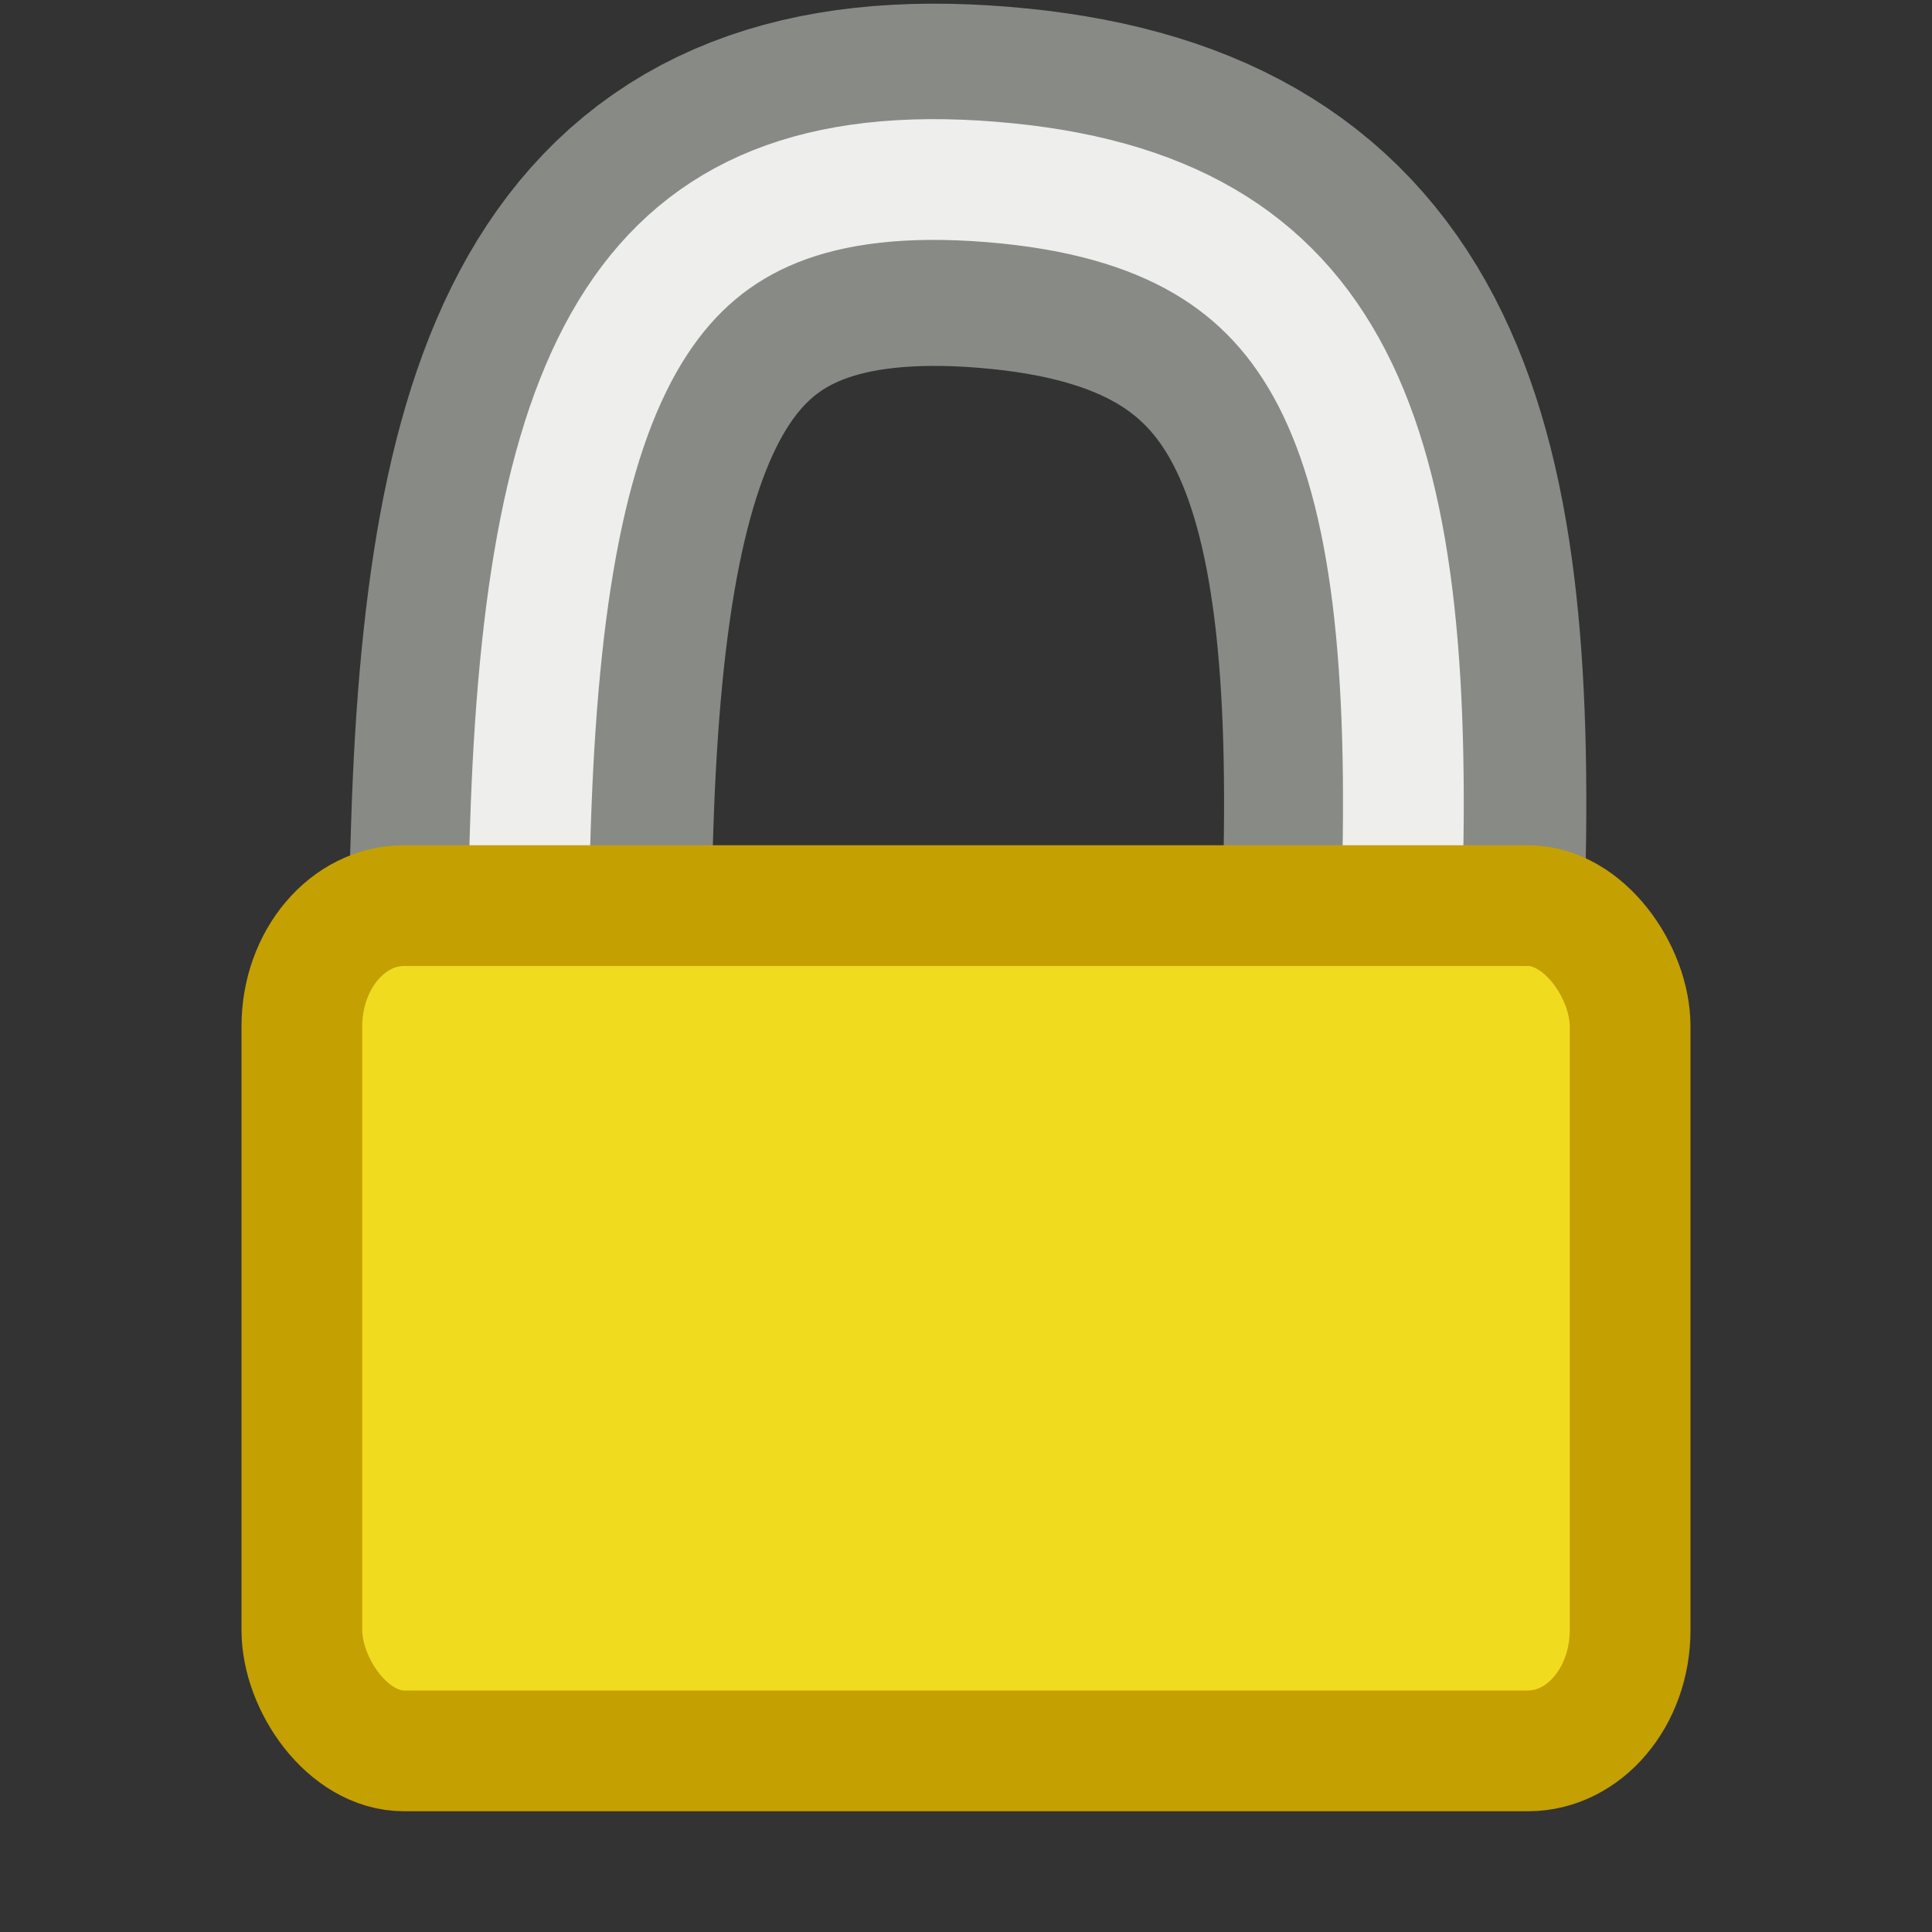
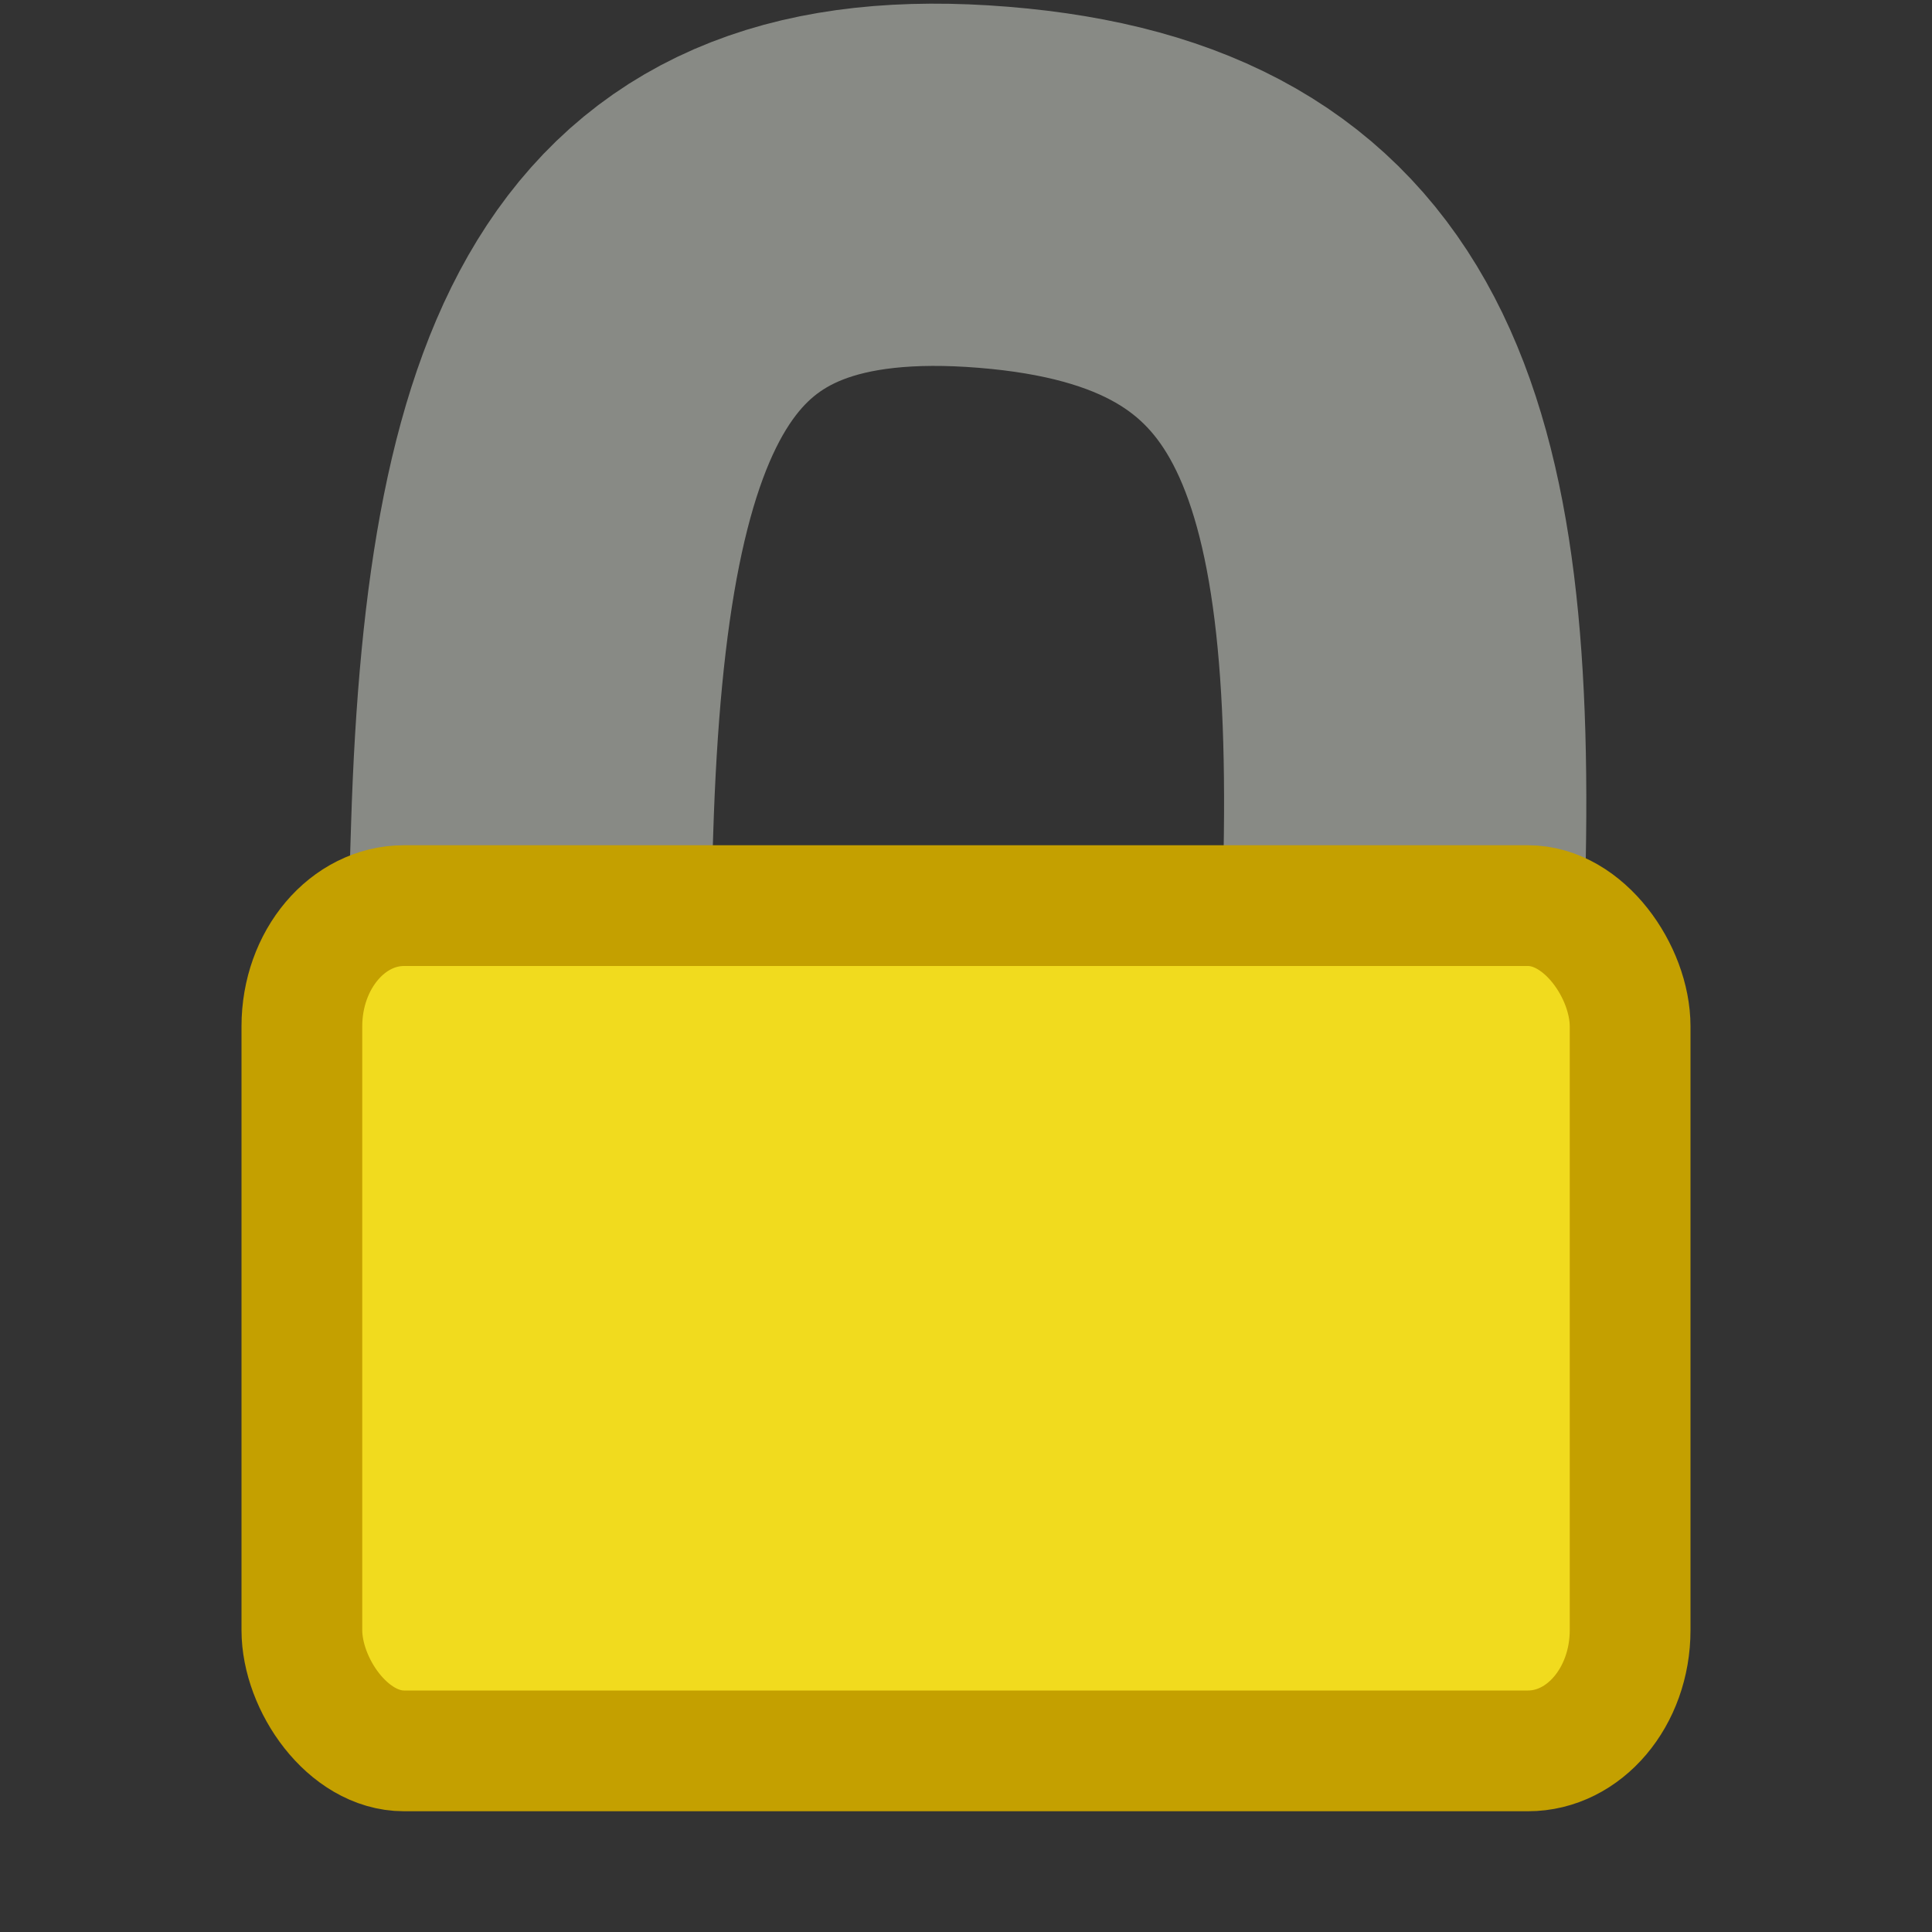
<svg xmlns="http://www.w3.org/2000/svg" enable-background="new 0 0 24 24" height="16" viewBox="0 0 16 16" width="16">
  <rect x="0" y="0" width="16" height="16" fill="#333333" stroke="none" />
  <g stroke-linecap="square" transform="translate(0 -16)">
    <path d="m4.407 22.865c.119-3.818.949-5.547 3.82-5.314 2.87.232 3.516 2.079 3.397 5.898" fill="none" stroke="#888a85" stroke-linejoin="round" stroke-width="3" />
-     <path d="m4.392 22.865c.119-3.818.949-5.591 3.82-5.358 2.87.232 3.516 2.123 3.397 5.942" fill="none" stroke="#eeeeec" stroke-linejoin="round" />
    <rect fill="#f1db1e" height="7" rx=".846" ry="1" stroke="#c4a000" width="11" x="2.5" y="23.5" />
  </g>
</svg>